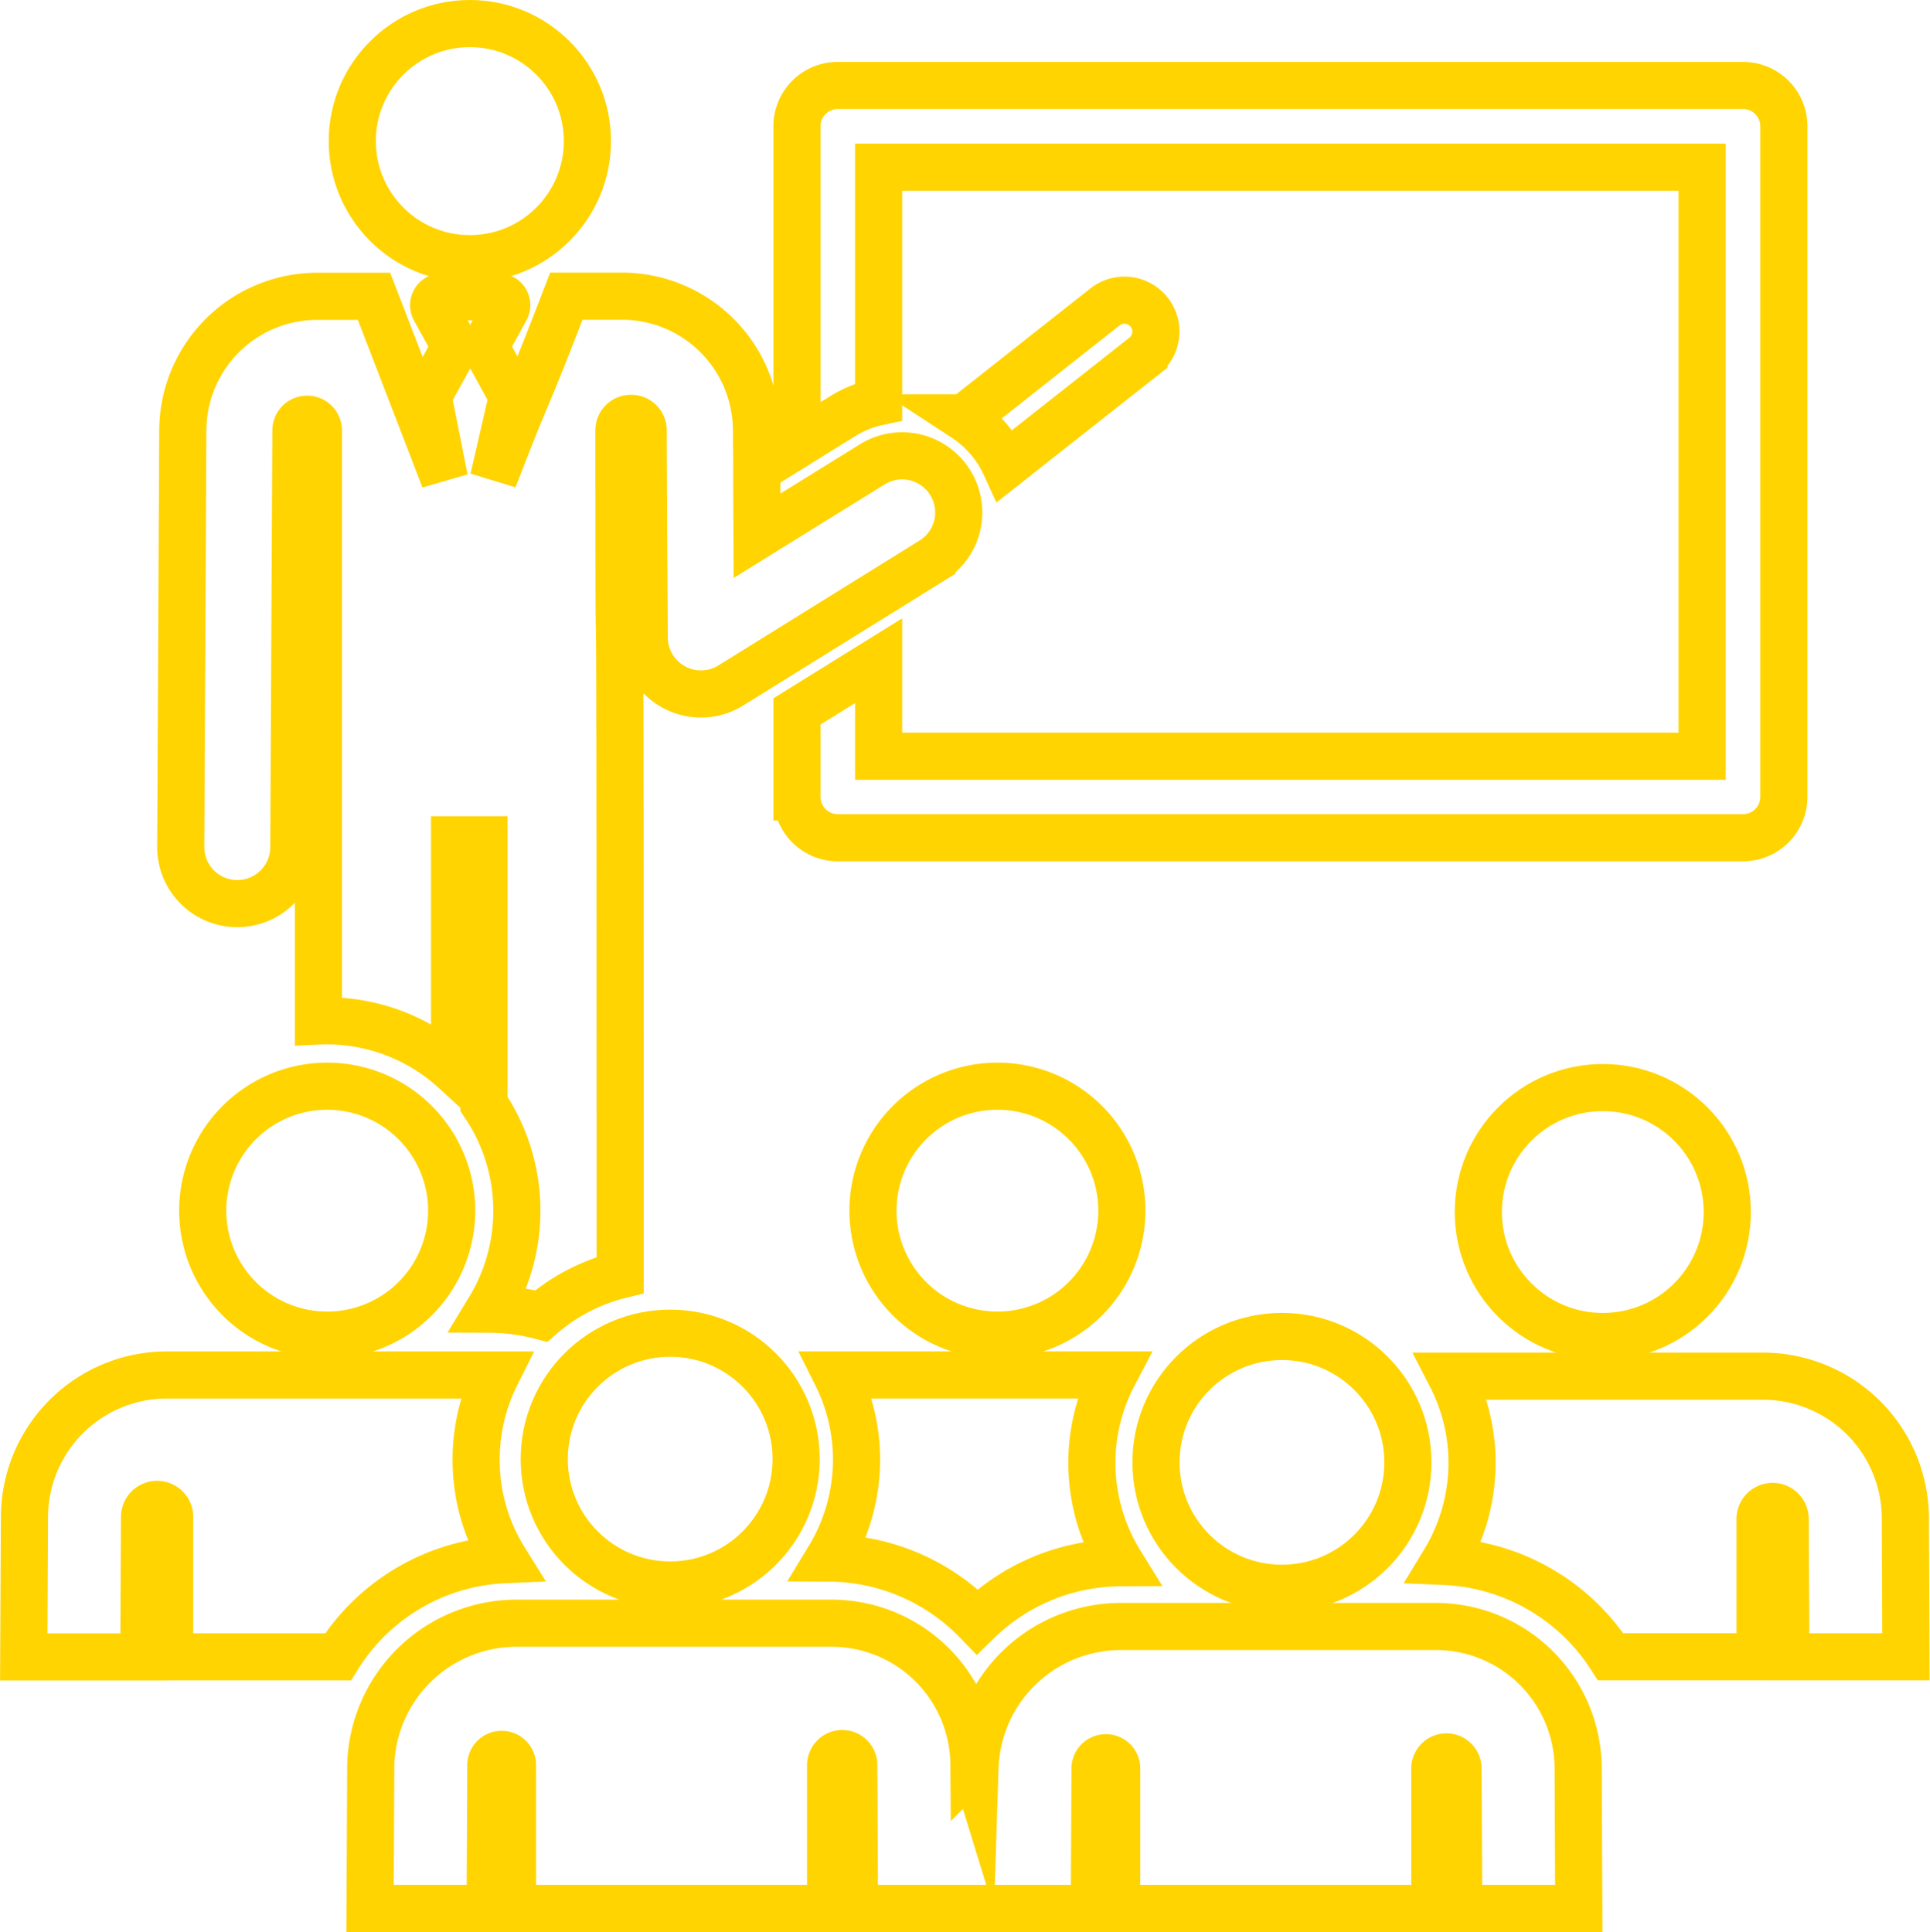
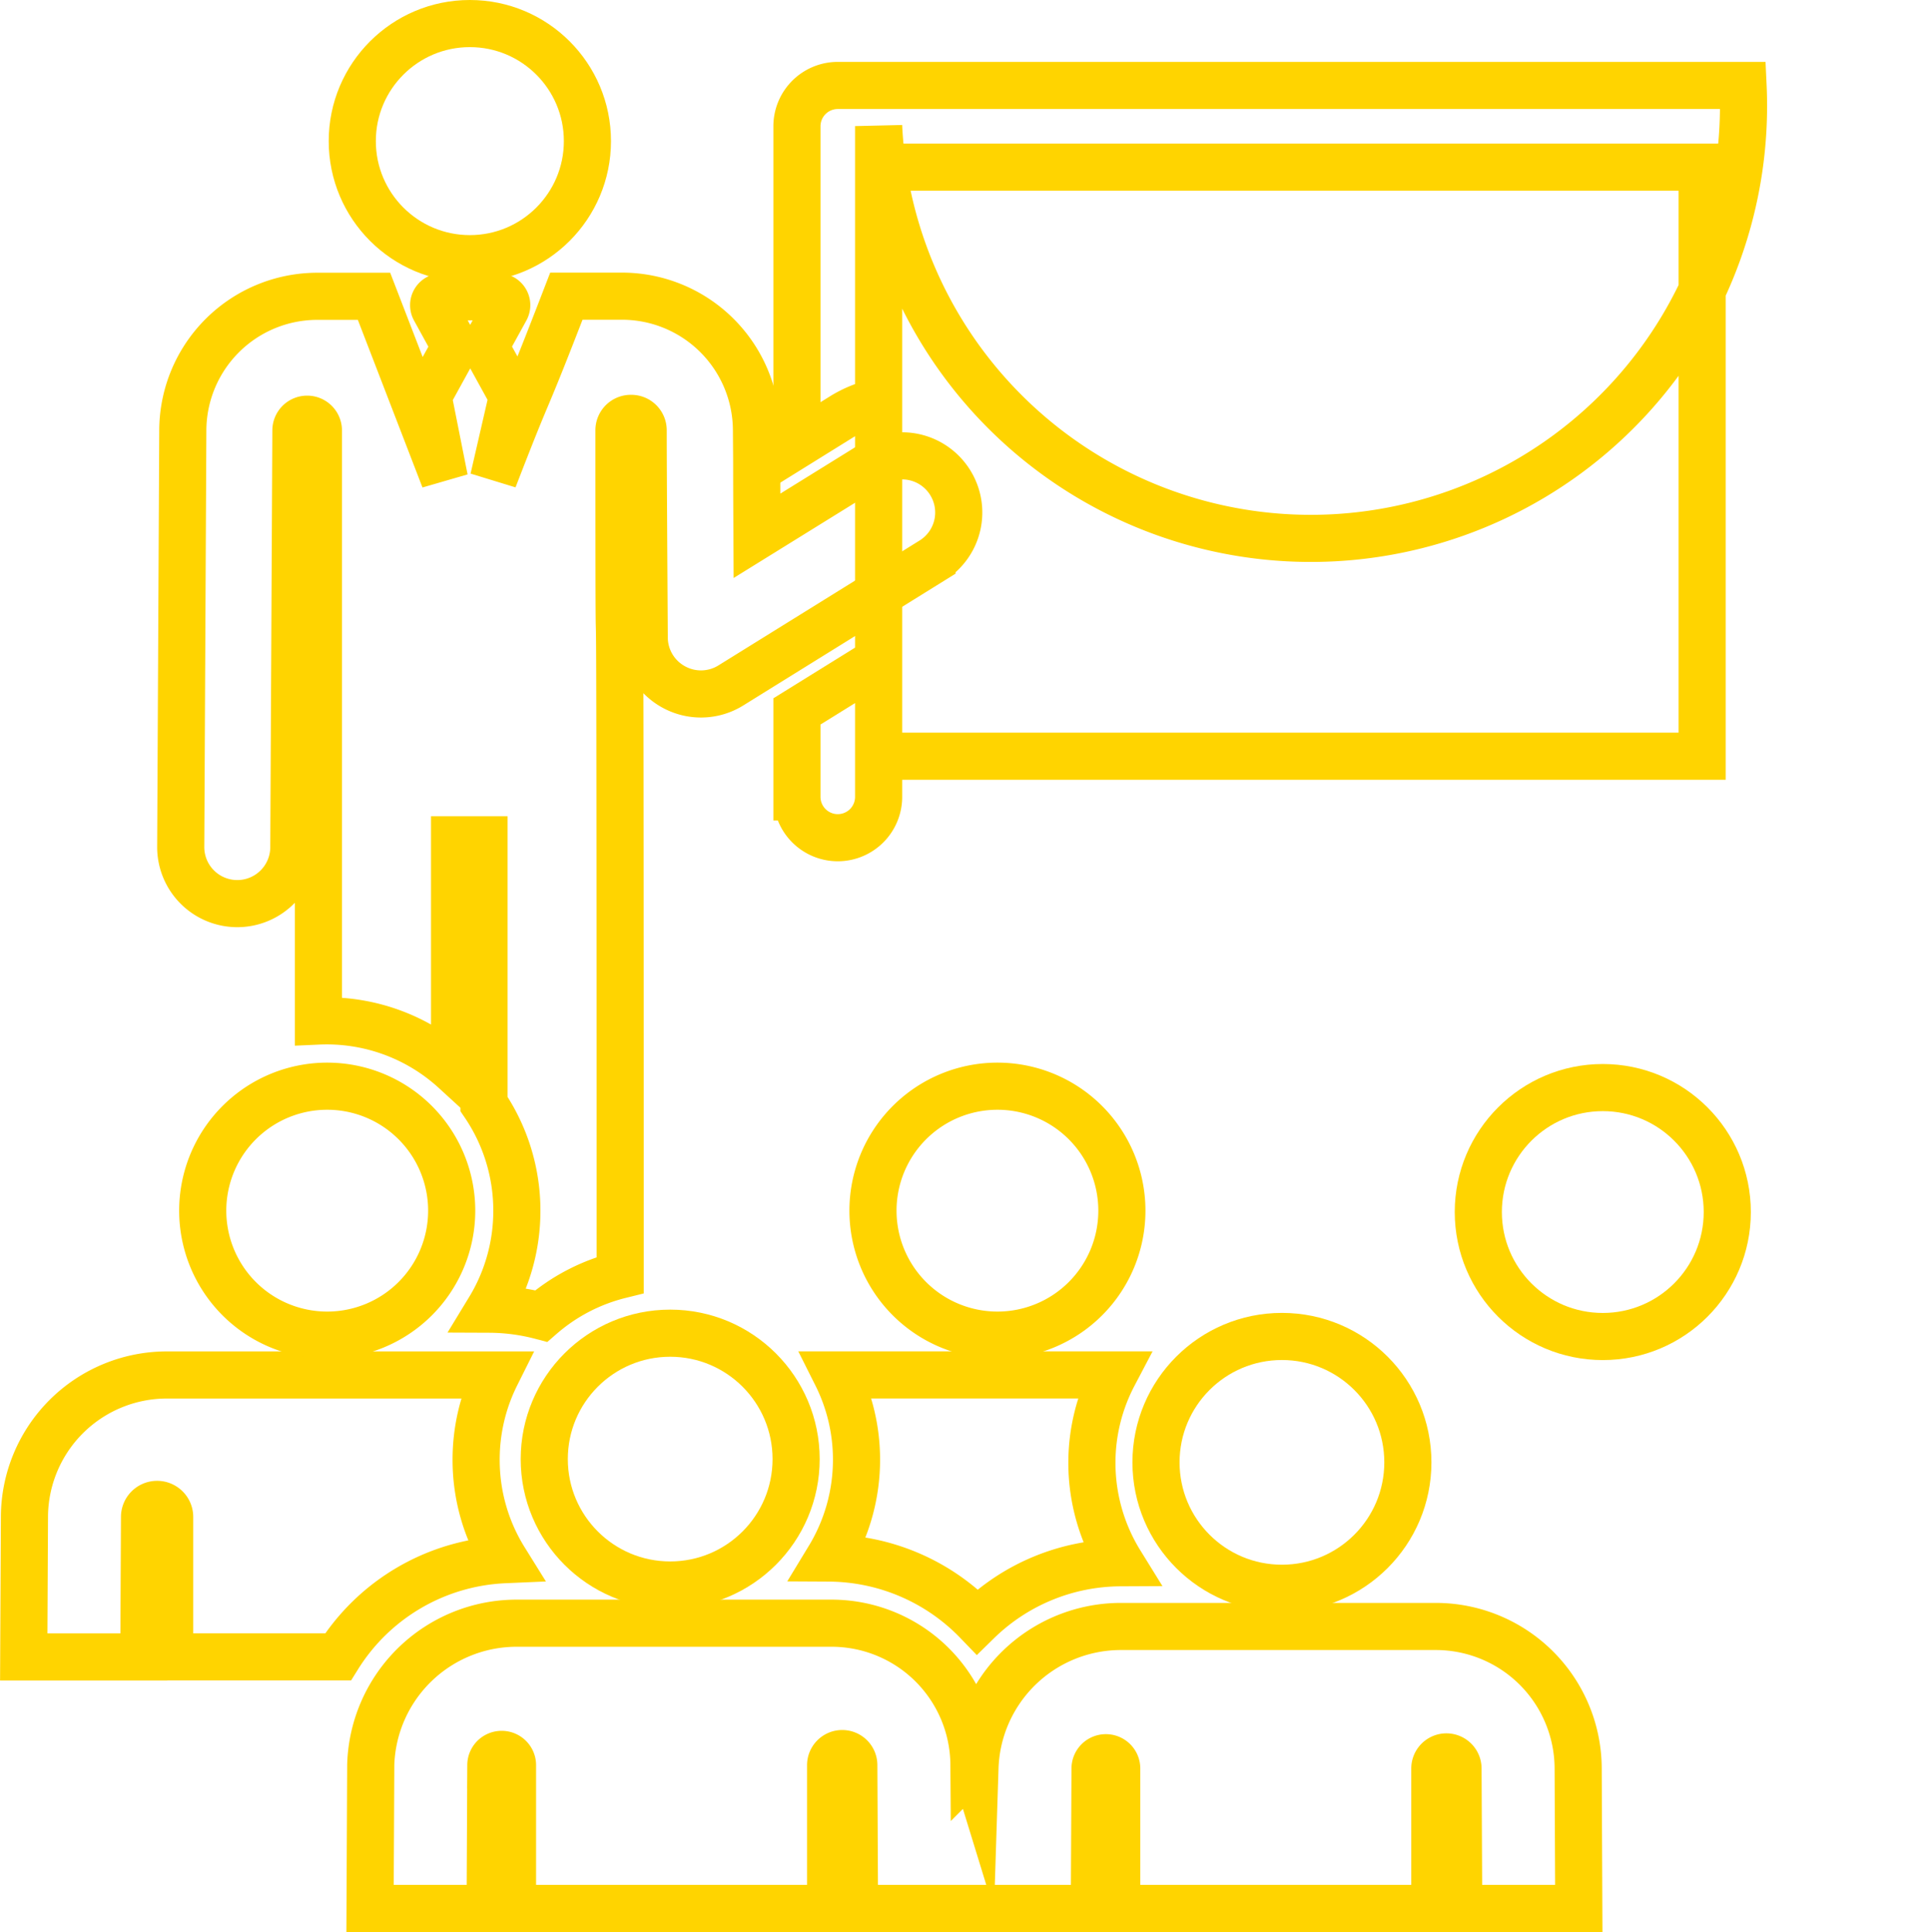
<svg xmlns="http://www.w3.org/2000/svg" width="30.713" height="30.75" viewBox="0 0 30.713 30.75">
  <g id="Сгруппировать_1171" data-name="Сгруппировать 1171" transform="translate(0.377 0.375)">
    <g id="Сгруппировать_699" data-name="Сгруппировать 699" transform="translate(12.305 0.982)">
      <g id="Сгруппировать_698" data-name="Сгруппировать 698" transform="translate(0 0)">
-         <path id="Контур_6876" data-name="Контур 6876" d="M-473.806,13.9h-14.406a.65.65,0,0,0-.65.65v5.066l.721-.448a1.8,1.8,0,0,1,.579-.233V15.2h13.105v9.376h-13.105V23.056l-1.3.807v1.36a.65.65,0,0,0,.65.65h14.406a.65.65,0,0,0,.65-.65V14.547A.65.65,0,0,0-473.806,13.9Z" transform="translate(488.862 -13.897)" fill="none" stroke="#ffd400" stroke-miterlimit="10" stroke-width="0.75" />
+         <path id="Контур_6876" data-name="Контур 6876" d="M-473.806,13.9h-14.406a.65.65,0,0,0-.65.65v5.066l.721-.448a1.8,1.8,0,0,1,.579-.233V15.2h13.105v9.376h-13.105V23.056l-1.3.807v1.36a.65.65,0,0,0,.65.65a.65.65,0,0,0,.65-.65V14.547A.65.65,0,0,0-473.806,13.9Z" transform="translate(488.862 -13.897)" fill="none" stroke="#ffd400" stroke-miterlimit="10" stroke-width="0.75" />
      </g>
    </g>
    <g id="Сгруппировать_701" data-name="Сгруппировать 701" transform="translate(14.967 4.401)">
      <g id="Сгруппировать_700" data-name="Сгруппировать 700">
-         <path id="Контур_6877" data-name="Контур 6877" d="M-475.245,27.794a.5.5,0,0,0-.7-.083l-2.239,1.766a1.8,1.8,0,0,1,.545.558,1.794,1.794,0,0,1,.107.2l2.206-1.739A.5.5,0,0,0-475.245,27.794Z" transform="translate(478.187 -27.603)" fill="none" stroke="#ffd400" stroke-miterlimit="10" stroke-width="0.75" />
-       </g>
+         </g>
    </g>
    <g id="Сгруппировать_703" data-name="Сгруппировать 703" transform="translate(5.229)">
      <g id="Сгруппировать_702" data-name="Сгруппировать 702" transform="translate(0)">
        <circle id="Эллипс_5" data-name="Эллипс 5" cx="1.871" cy="1.871" r="1.871" fill="none" stroke="#ffd400" stroke-miterlimit="10" stroke-width="0.75" />
      </g>
    </g>
    <g id="Сгруппировать_705" data-name="Сгруппировать 705" transform="translate(2.502 4.339)">
      <g id="Сгруппировать_704" data-name="Сгруппировать 704" transform="translate(0 0)">
        <path id="Контур_6878" data-name="Контур 6878" d="M-515.924,30.324a.9.9,0,0,0-1.243-.291L-519,31.169c-.008-1.516,0-.712-.008-1.688a2.141,2.141,0,0,0-2.137-2.126h-.888c-.759,1.968-.514,1.237-1.159,2.908l.271-1.179a.376.376,0,0,0-.038-.26l-.367-.667.326-.592a.133.133,0,0,0-.116-.2h-.895a.133.133,0,0,0-.116.2l.326.594-.368.669a.376.376,0,0,0-.039.255l.235,1.182-1.121-2.908H-526a2.141,2.141,0,0,0-2.137,2.126l-.033,6.633a.9.9,0,0,0,.9.907h0a.9.9,0,0,0,.9-.9l.033-6.633v0a.179.179,0,0,1,.18-.177.179.179,0,0,1,.178.179v9.4a3.012,3.012,0,0,1,2.167.787V36.007h.468v4.205a3.009,3.009,0,0,1,.523,1.7,3.009,3.009,0,0,1-.438,1.566,3.285,3.285,0,0,1,.826.109,3.022,3.022,0,0,1,1.256-.653c0-16.368-.019-6.248-.019-13.442A.189.189,0,0,1-521,29.3a.189.189,0,0,1,.189.188c0,.633.013,2.613.017,3.3a.9.9,0,0,0,.466.785.9.9,0,0,0,.913-.023l3.2-1.987A.9.9,0,0,0-515.924,30.324Z" transform="translate(528.167 -27.355)" fill="none" stroke="#ffd400" stroke-miterlimit="10" stroke-width="0.75" />
      </g>
    </g>
    <g id="Сгруппировать_707" data-name="Сгруппировать 707" transform="translate(23.148 16.935)">
      <g id="Сгруппировать_706" data-name="Сгруппировать 706" transform="translate(0)">
        <circle id="Эллипс_6" data-name="Эллипс 6" cx="1.981" cy="1.981" r="1.981" fill="none" stroke="#ffd400" stroke-miterlimit="10" stroke-width="0.75" />
      </g>
    </g>
    <g id="Сгруппировать_709" data-name="Сгруппировать 709" transform="translate(22.613 21.528)">
      <g id="Сгруппировать_708" data-name="Сгруппировать 708" transform="translate(0)">
-         <path id="Контур_6879" data-name="Контур 6879" d="M-440.2,98.525a2.267,2.267,0,0,0-2.262-2.25h-4.968a3.009,3.009,0,0,1,.334,1.38,3.03,3.03,0,0,1-.439,1.569,3.311,3.311,0,0,1,2.645,1.517h2.378V98.548a.2.2,0,0,1,.193-.2.2.2,0,0,1,.206.187h0l.011,2.207h1.911Z" transform="translate(447.531 -96.275)" fill="none" stroke="#ffd400" stroke-miterlimit="10" stroke-width="0.75" />
-       </g>
+         </g>
    </g>
    <g id="Сгруппировать_711" data-name="Сгруппировать 711" transform="translate(12.815 21.506)">
      <g id="Сгруппировать_710" data-name="Сгруппировать 710" transform="translate(0)">
        <path id="Контур_6880" data-name="Контур 6880" d="M-482.633,97.59a3.008,3.008,0,0,1,.345-1.4h-4.41a3.006,3.006,0,0,1,.319,1.349,3.018,3.018,0,0,1-.438,1.566,3.3,3.3,0,0,1,2.36,1.012,3.274,3.274,0,0,1,2.276-.937A3.022,3.022,0,0,1-482.633,97.59Z" transform="translate(486.817 -96.188)" fill="none" stroke="#ffd400" stroke-miterlimit="10" stroke-width="0.75" />
      </g>
    </g>
    <g id="Сгруппировать_713" data-name="Сгруппировать 713" transform="translate(13.515 16.913)">
      <g id="Сгруппировать_712" data-name="Сгруппировать 712">
        <path id="Контур_6881" data-name="Контур 6881" d="M-482.028,77.773a1.981,1.981,0,0,0-1.981,1.981,1.981,1.981,0,0,0,1.981,1.981,1.98,1.98,0,0,0,1.98-1.981A1.98,1.98,0,0,0-482.028,77.773Z" transform="translate(484.009 -77.773)" fill="none" stroke="#ffd400" stroke-miterlimit="10" stroke-width="0.75" />
      </g>
    </g>
    <g id="Сгруппировать_715" data-name="Сгруппировать 715" transform="translate(0 21.506)">
      <g id="Сгруппировать_714" data-name="Сгруппировать 714">
        <path id="Контур_6882" data-name="Контур 6882" d="M-531,97.537a3.012,3.012,0,0,1,.317-1.347c-.085,0,.274,0-5.243,0a2.267,2.267,0,0,0-2.262,2.25l-.011,2.238h1.911l.011-2.228a.2.2,0,0,1,.2-.2.2.2,0,0,1,.2.2v2.227h2.679a3.292,3.292,0,0,1,2.651-1.547A3,3,0,0,1-531,97.537Z" transform="translate(538.2 -96.187)" fill="none" stroke="#ffd400" stroke-miterlimit="10" stroke-width="0.75" />
      </g>
    </g>
    <g id="Сгруппировать_717" data-name="Сгруппировать 717" transform="translate(2.849 16.913)">
      <g id="Сгруппировать_716" data-name="Сгруппировать 716">
        <path id="Контур_6883" data-name="Контур 6883" d="M-524.794,77.773a1.981,1.981,0,0,0-1.981,1.981,1.981,1.981,0,0,0,1.981,1.981,1.981,1.981,0,0,0,1.981-1.981A1.981,1.981,0,0,0-524.794,77.773Z" transform="translate(526.775 -77.773)" fill="none" stroke="#ffd400" stroke-miterlimit="10" stroke-width="0.75" />
      </g>
    </g>
    <g id="Сгруппировать_719" data-name="Сгруппировать 719" transform="translate(5.513 25.46)">
      <g id="Сгруппировать_718" data-name="Сгруппировать 718">
        <path id="Контур_6884" data-name="Контур 6884" d="M-496.871,114.342a2.266,2.266,0,0,0-2.262-2.25h-5.01a2.324,2.324,0,0,0-2.327,2.25l-.016-.052a2.266,2.266,0,0,0-2.262-2.25h-5.01a2.323,2.323,0,0,0-2.327,2.25l-.011,2.29h1.911l.011-2.281a.172.172,0,0,1,.173-.171.172.172,0,0,1,.172.172v2.28h5.062V114.3a.185.185,0,0,1,.184-.185.184.184,0,0,1,.185.184l.011,2.281h3.817l.011-2.228h0a.172.172,0,0,1,.173-.171.172.172,0,0,1,.172.172v2.227h5.062v-2.227a.185.185,0,0,1,.184-.185.185.185,0,0,1,.185.184l.011,2.228h1.911Z" transform="translate(516.095 -112.04)" fill="none" stroke="#ffd400" stroke-miterlimit="10" stroke-width="0.75" />
      </g>
    </g>
    <g id="Сгруппировать_721" data-name="Сгруппировать 721" transform="translate(8.284 20.844)">
      <g id="Сгруппировать_720" data-name="Сгруппировать 720">
        <circle id="Эллипс_7" data-name="Эллипс 7" cx="2.004" cy="2.004" r="2.004" fill="none" stroke="#ffd400" stroke-miterlimit="10" stroke-width="0.75" />
      </g>
    </g>
    <g id="Сгруппировать_723" data-name="Сгруппировать 723" transform="translate(18.019 20.896)">
      <g id="Сгруппировать_722" data-name="Сгруппировать 722">
        <circle id="Эллипс_8" data-name="Эллипс 8" cx="2.004" cy="2.004" r="2.004" fill="none" stroke="#ffd400" stroke-miterlimit="10" stroke-width="0.75" />
      </g>
    </g>
  </g>
</svg>